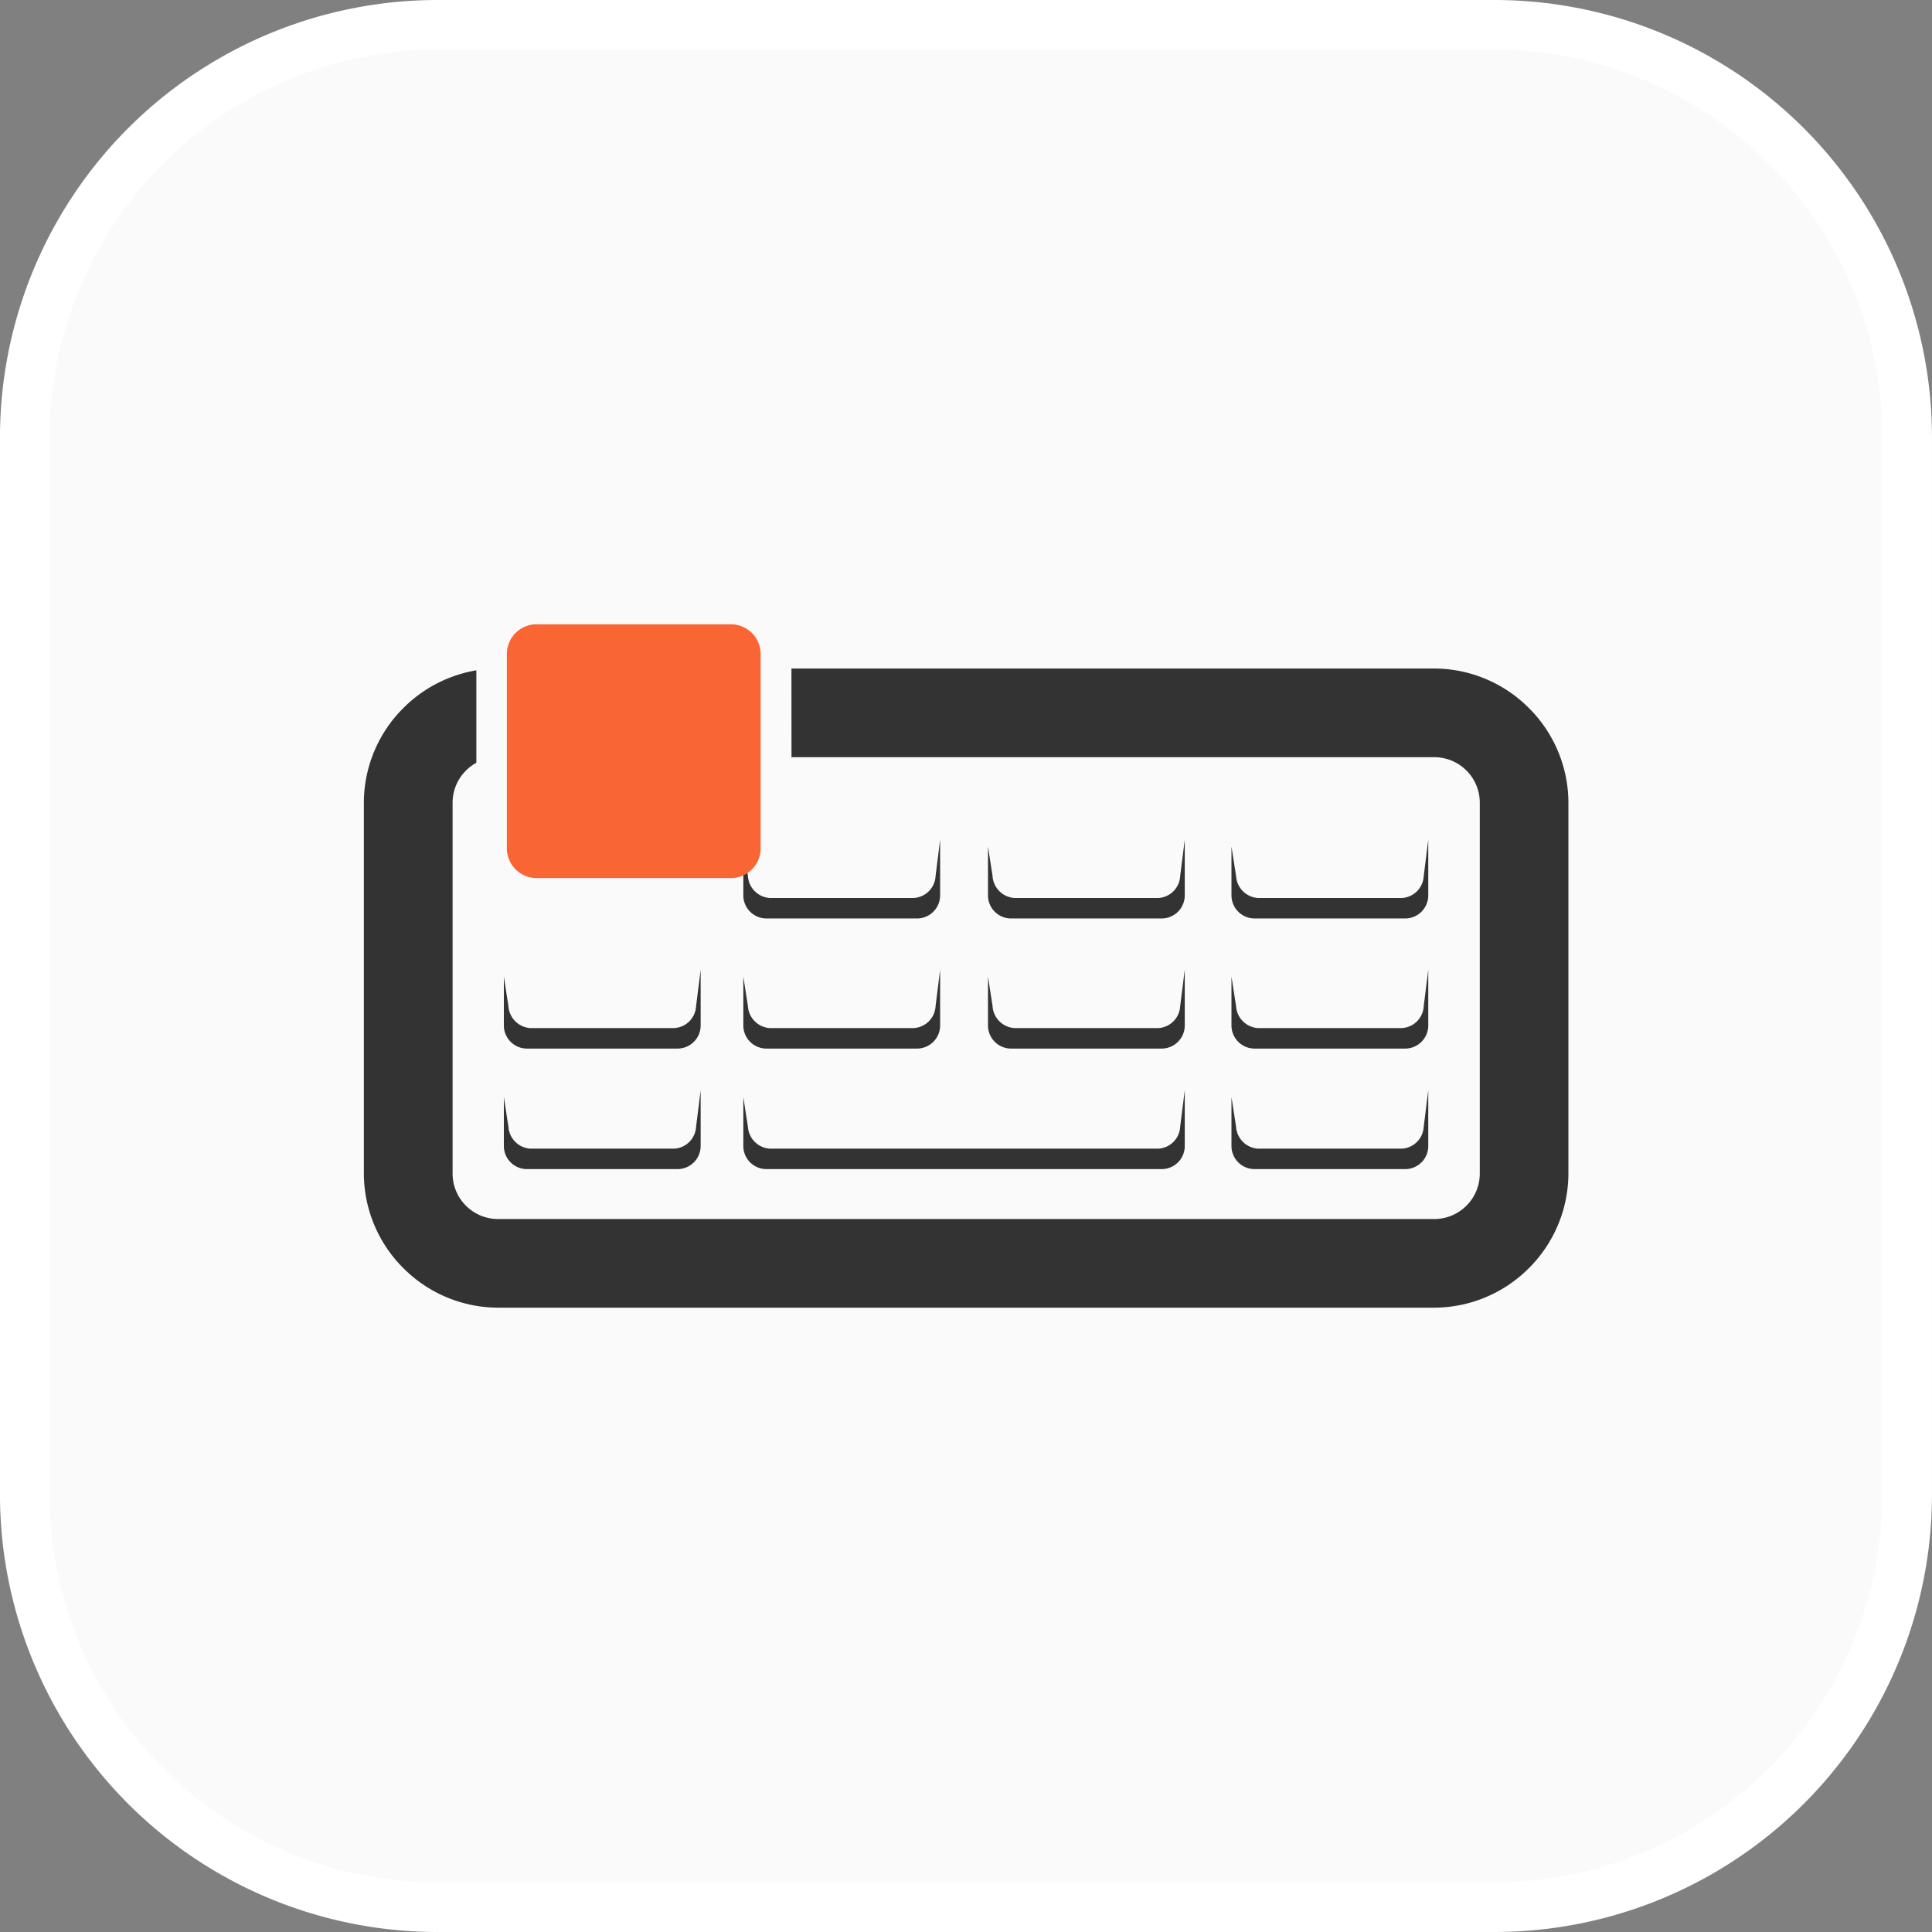
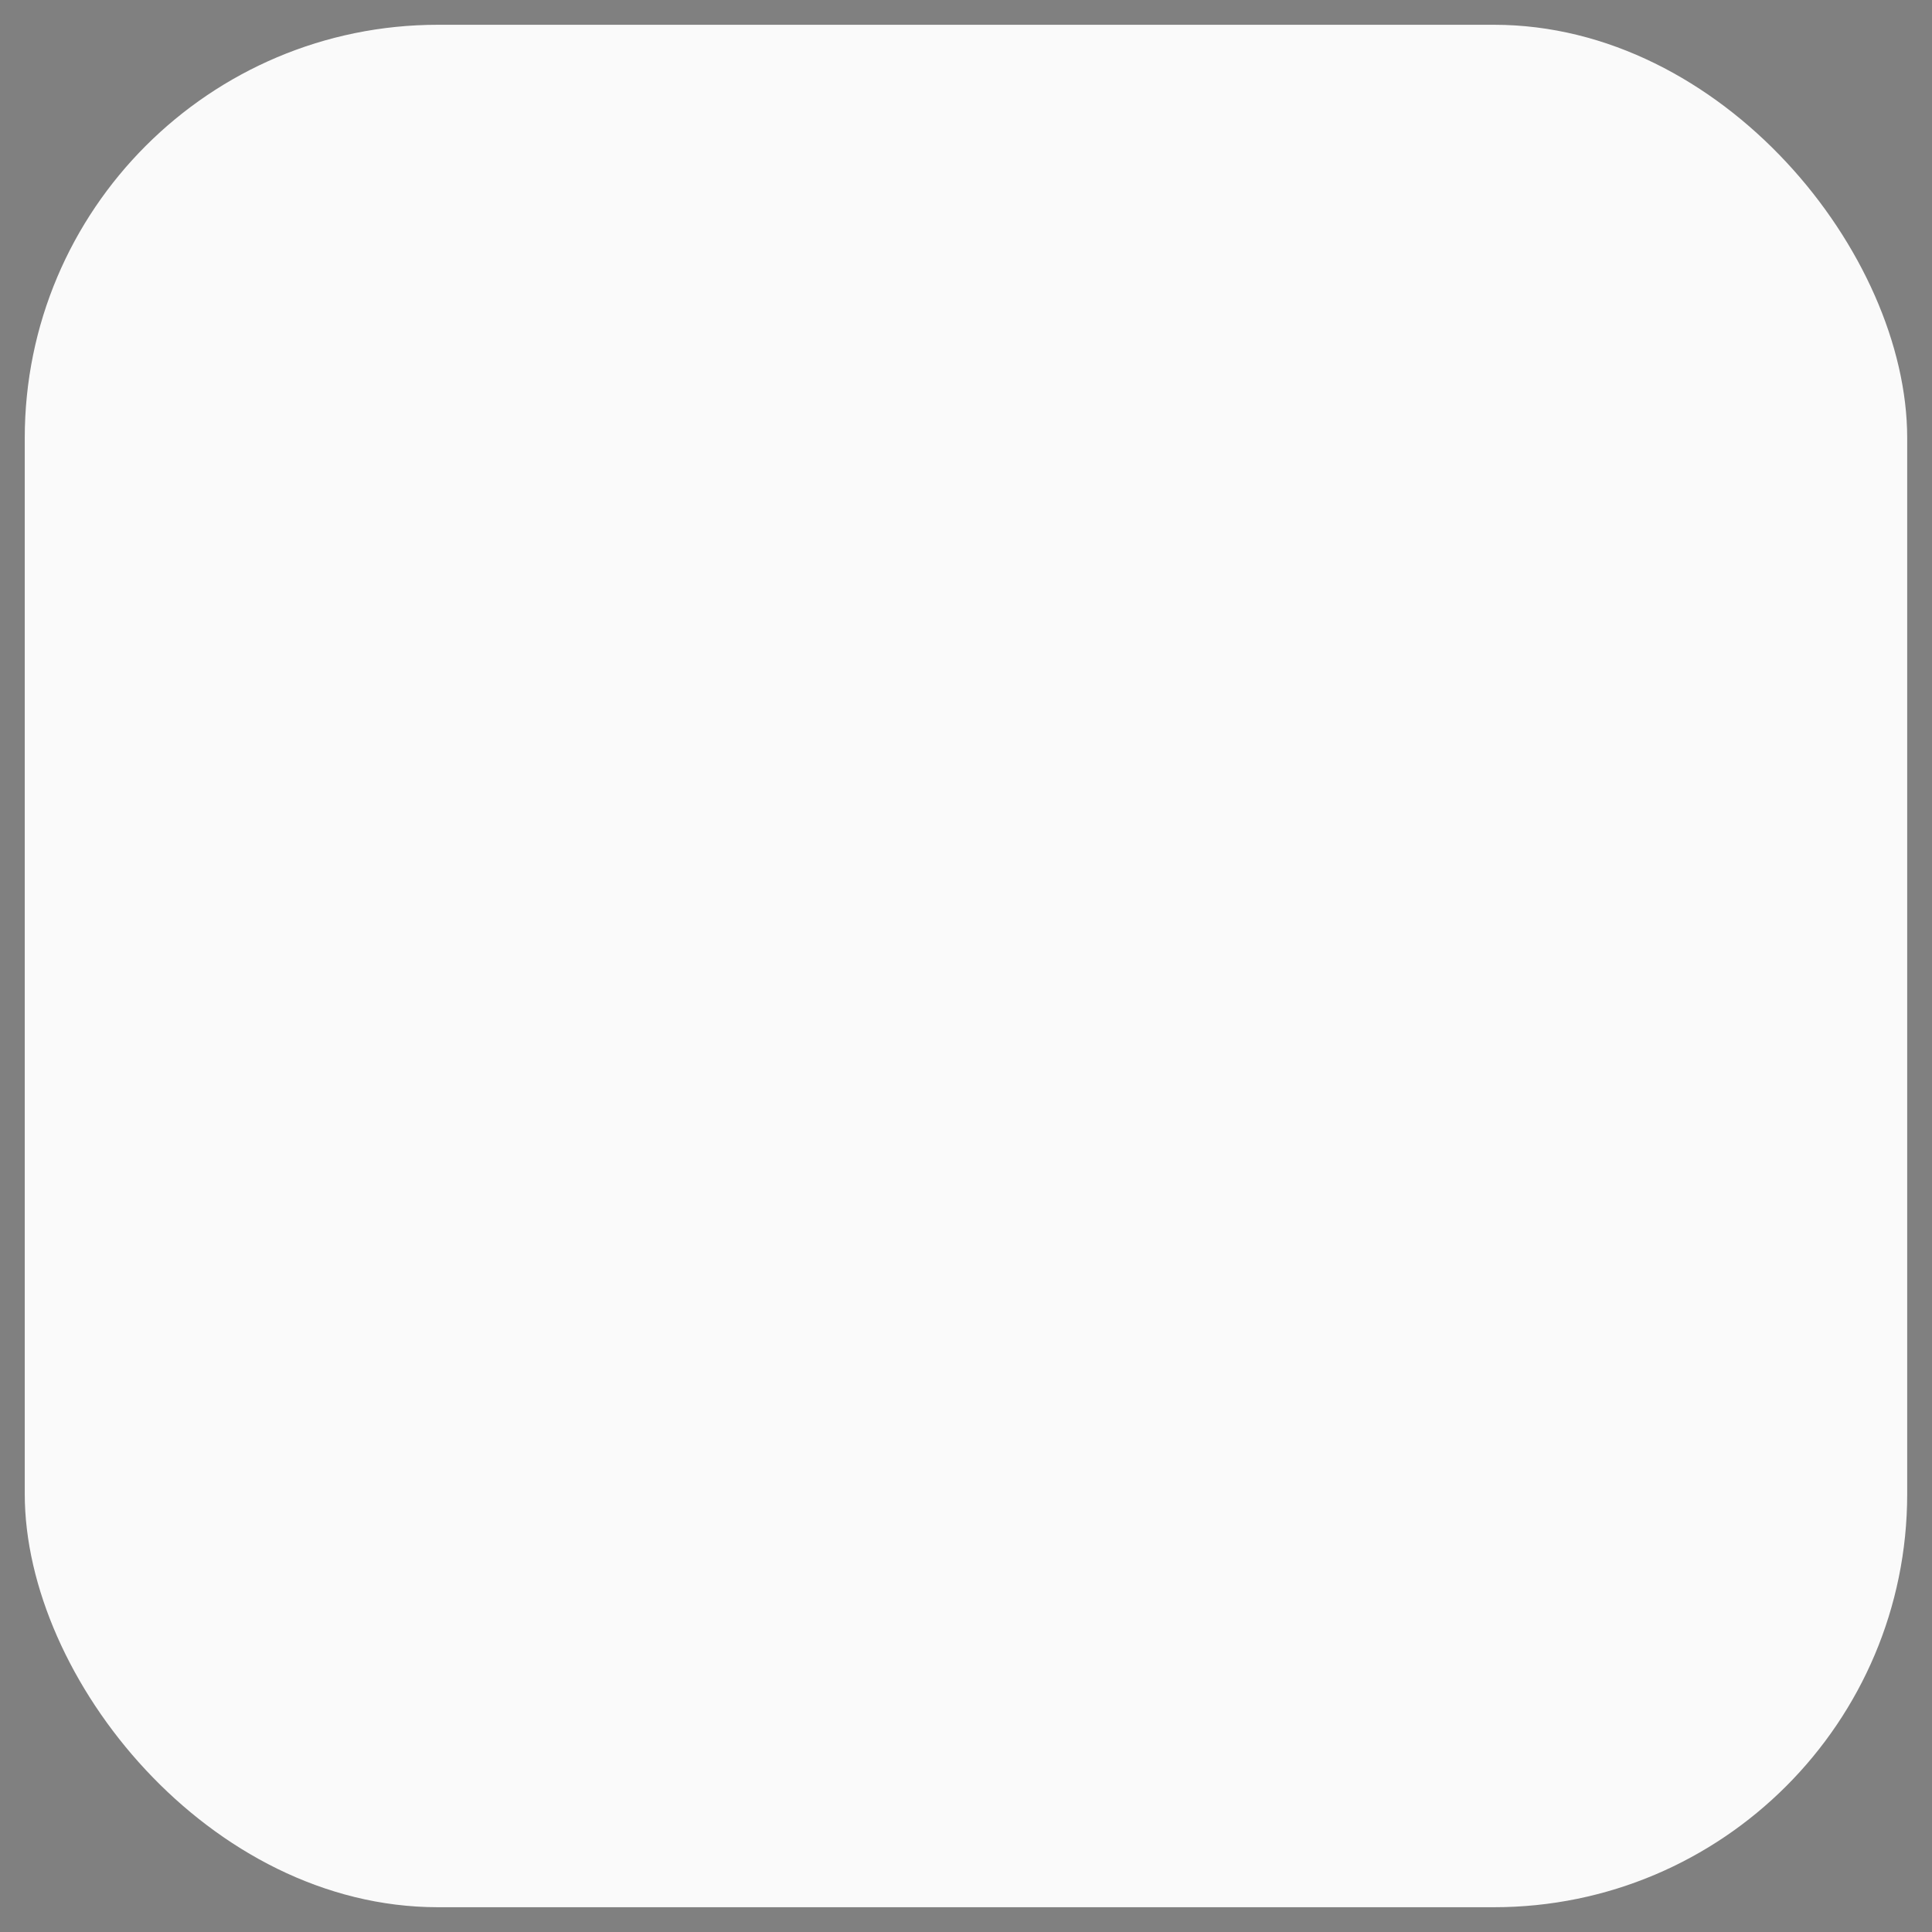
<svg xmlns="http://www.w3.org/2000/svg" width="77.969" height="77.969" viewBox="0 0 77.969 77.969">
  <rect x="0" y="0" width="77.969" height="77.969" fill="#808080" stroke="none" />
  <g transform="translate(-125.587 -118.164)">
    <rect width="75.969" height="75.969" rx="16.676" transform="translate(126.586 119.164)" fill="#fafafa" />
-     <path d="M16.676-1H59.293A17.662,17.662,0,0,1,76.969,16.676V59.293A17.662,17.662,0,0,1,59.293,76.969H16.676A17.662,17.662,0,0,1-1,59.293V16.676A17.662,17.662,0,0,1,16.676-1ZM59.293,74.969A15.694,15.694,0,0,0,74.969,59.293V16.676A15.694,15.694,0,0,0,59.293,1H16.676A15.694,15.694,0,0,0,1,16.676V59.293A15.694,15.694,0,0,0,16.676,74.969Z" transform="translate(126.586 119.164)" fill="#fff" />
-     <path d="M2113.4,152.051V154.3a.933.933,0,0,1-.93.93h-6.081a.932.932,0,0,1-.93-.93v-1.975l.184,1.192a.946.946,0,0,0,.886.887h5.8a.934.934,0,0,0,.886-.887Zm-9.873,5.247v2.252a.934.934,0,0,1-.93.931h-6.081a.934.934,0,0,1-.931-.931v-1.975l.185,1.192a.946.946,0,0,0,.887.887h5.8a.936.936,0,0,0,.887-.887Zm9.873,0v2.252a.934.934,0,0,1-.93.931h-6.081a.933.933,0,0,1-.93-.931v-1.975l.184,1.192a.946.946,0,0,0,.886.887h5.8a.934.934,0,0,0,.886-.887Zm-19.537,0v2.252a.934.934,0,0,1-.931.931h-6.081a.934.934,0,0,1-.93-.931v-1.975l.184,1.192a.948.948,0,0,0,.887.887h5.8a.935.935,0,0,0,.887-.887Zm29.364-5.247V154.3a.933.933,0,0,1-.93.93h-6.082a.933.933,0,0,1-.93-.93v-1.975l.185,1.192a.947.947,0,0,0,.887.887h5.8a.934.934,0,0,0,.887-.887Zm0,5.247v2.252a.934.934,0,0,1-.93.931h-6.082a.934.934,0,0,1-.93-.931v-1.975l.185,1.192a.947.947,0,0,0,.887.887h5.8a.934.934,0,0,0,.887-.887Zm-9.827,4.865v2.253a.932.932,0,0,1-.93.929h-15.954a.933.933,0,0,1-.931-.929V162.44l.185,1.193a.947.947,0,0,0,.887.887h15.672a.934.934,0,0,0,.886-.887Zm-19.537,0v2.252a.933.933,0,0,1-.931.93h-6.081a.933.933,0,0,1-.93-.93V162.44l.184,1.193a.948.948,0,0,0,.887.887h5.8a.936.936,0,0,0,.887-.887Zm29.364,0v2.252a.933.933,0,0,1-.93.93h-6.082a.933.933,0,0,1-.93-.93V162.44l.185,1.193a.948.948,0,0,0,.887.887h5.8a.935.935,0,0,0,.887-.887Zm-19.7-10.112V154.3a.933.933,0,0,1-.93.93h-6.081a.933.933,0,0,1-.931-.93v-1.975l.185,1.192a.946.946,0,0,0,.887.887h5.8a.936.936,0,0,0,.887-.887Zm-6-6.908h25.935a5.41,5.41,0,0,1,3.823,1.592l.006.006a5.407,5.407,0,0,1,1.592,3.823v14.952a5.409,5.409,0,0,1-1.592,3.823l-.006.006a5.41,5.41,0,0,1-3.823,1.592h-37.77a5.407,5.407,0,0,1-3.823-1.592l-.007-.006a5.409,5.409,0,0,1-1.591-3.823V150.564a5.407,5.407,0,0,1,1.591-3.823l.007-.006a5.427,5.427,0,0,1,2.942-1.519v3.731a1.8,1.8,0,0,0-.417.312l-.007.007a1.829,1.829,0,0,0-.535,1.3v14.952a1.829,1.829,0,0,0,.535,1.3l.007.007a1.828,1.828,0,0,0,1.3.535h37.77a1.83,1.83,0,0,0,1.3-.535l.007-.007a1.829,1.829,0,0,0,.535-1.3V150.564a1.829,1.829,0,0,0-.535-1.3l-.007-.007a1.83,1.83,0,0,0-1.3-.535h-25.935Z" transform="translate(-1940)" fill="#333" />
-     <path d="M2087.242,143.359h7.842a1.2,1.2,0,0,1,1.2,1.2V152.4a1.2,1.2,0,0,1-1.2,1.2h-7.842a1.2,1.2,0,0,1-1.2-1.2v-7.843a1.2,1.2,0,0,1,1.2-1.2" transform="translate(-1940)" fill="#f96633" fill-rule="evenodd" />
  </g>
</svg>